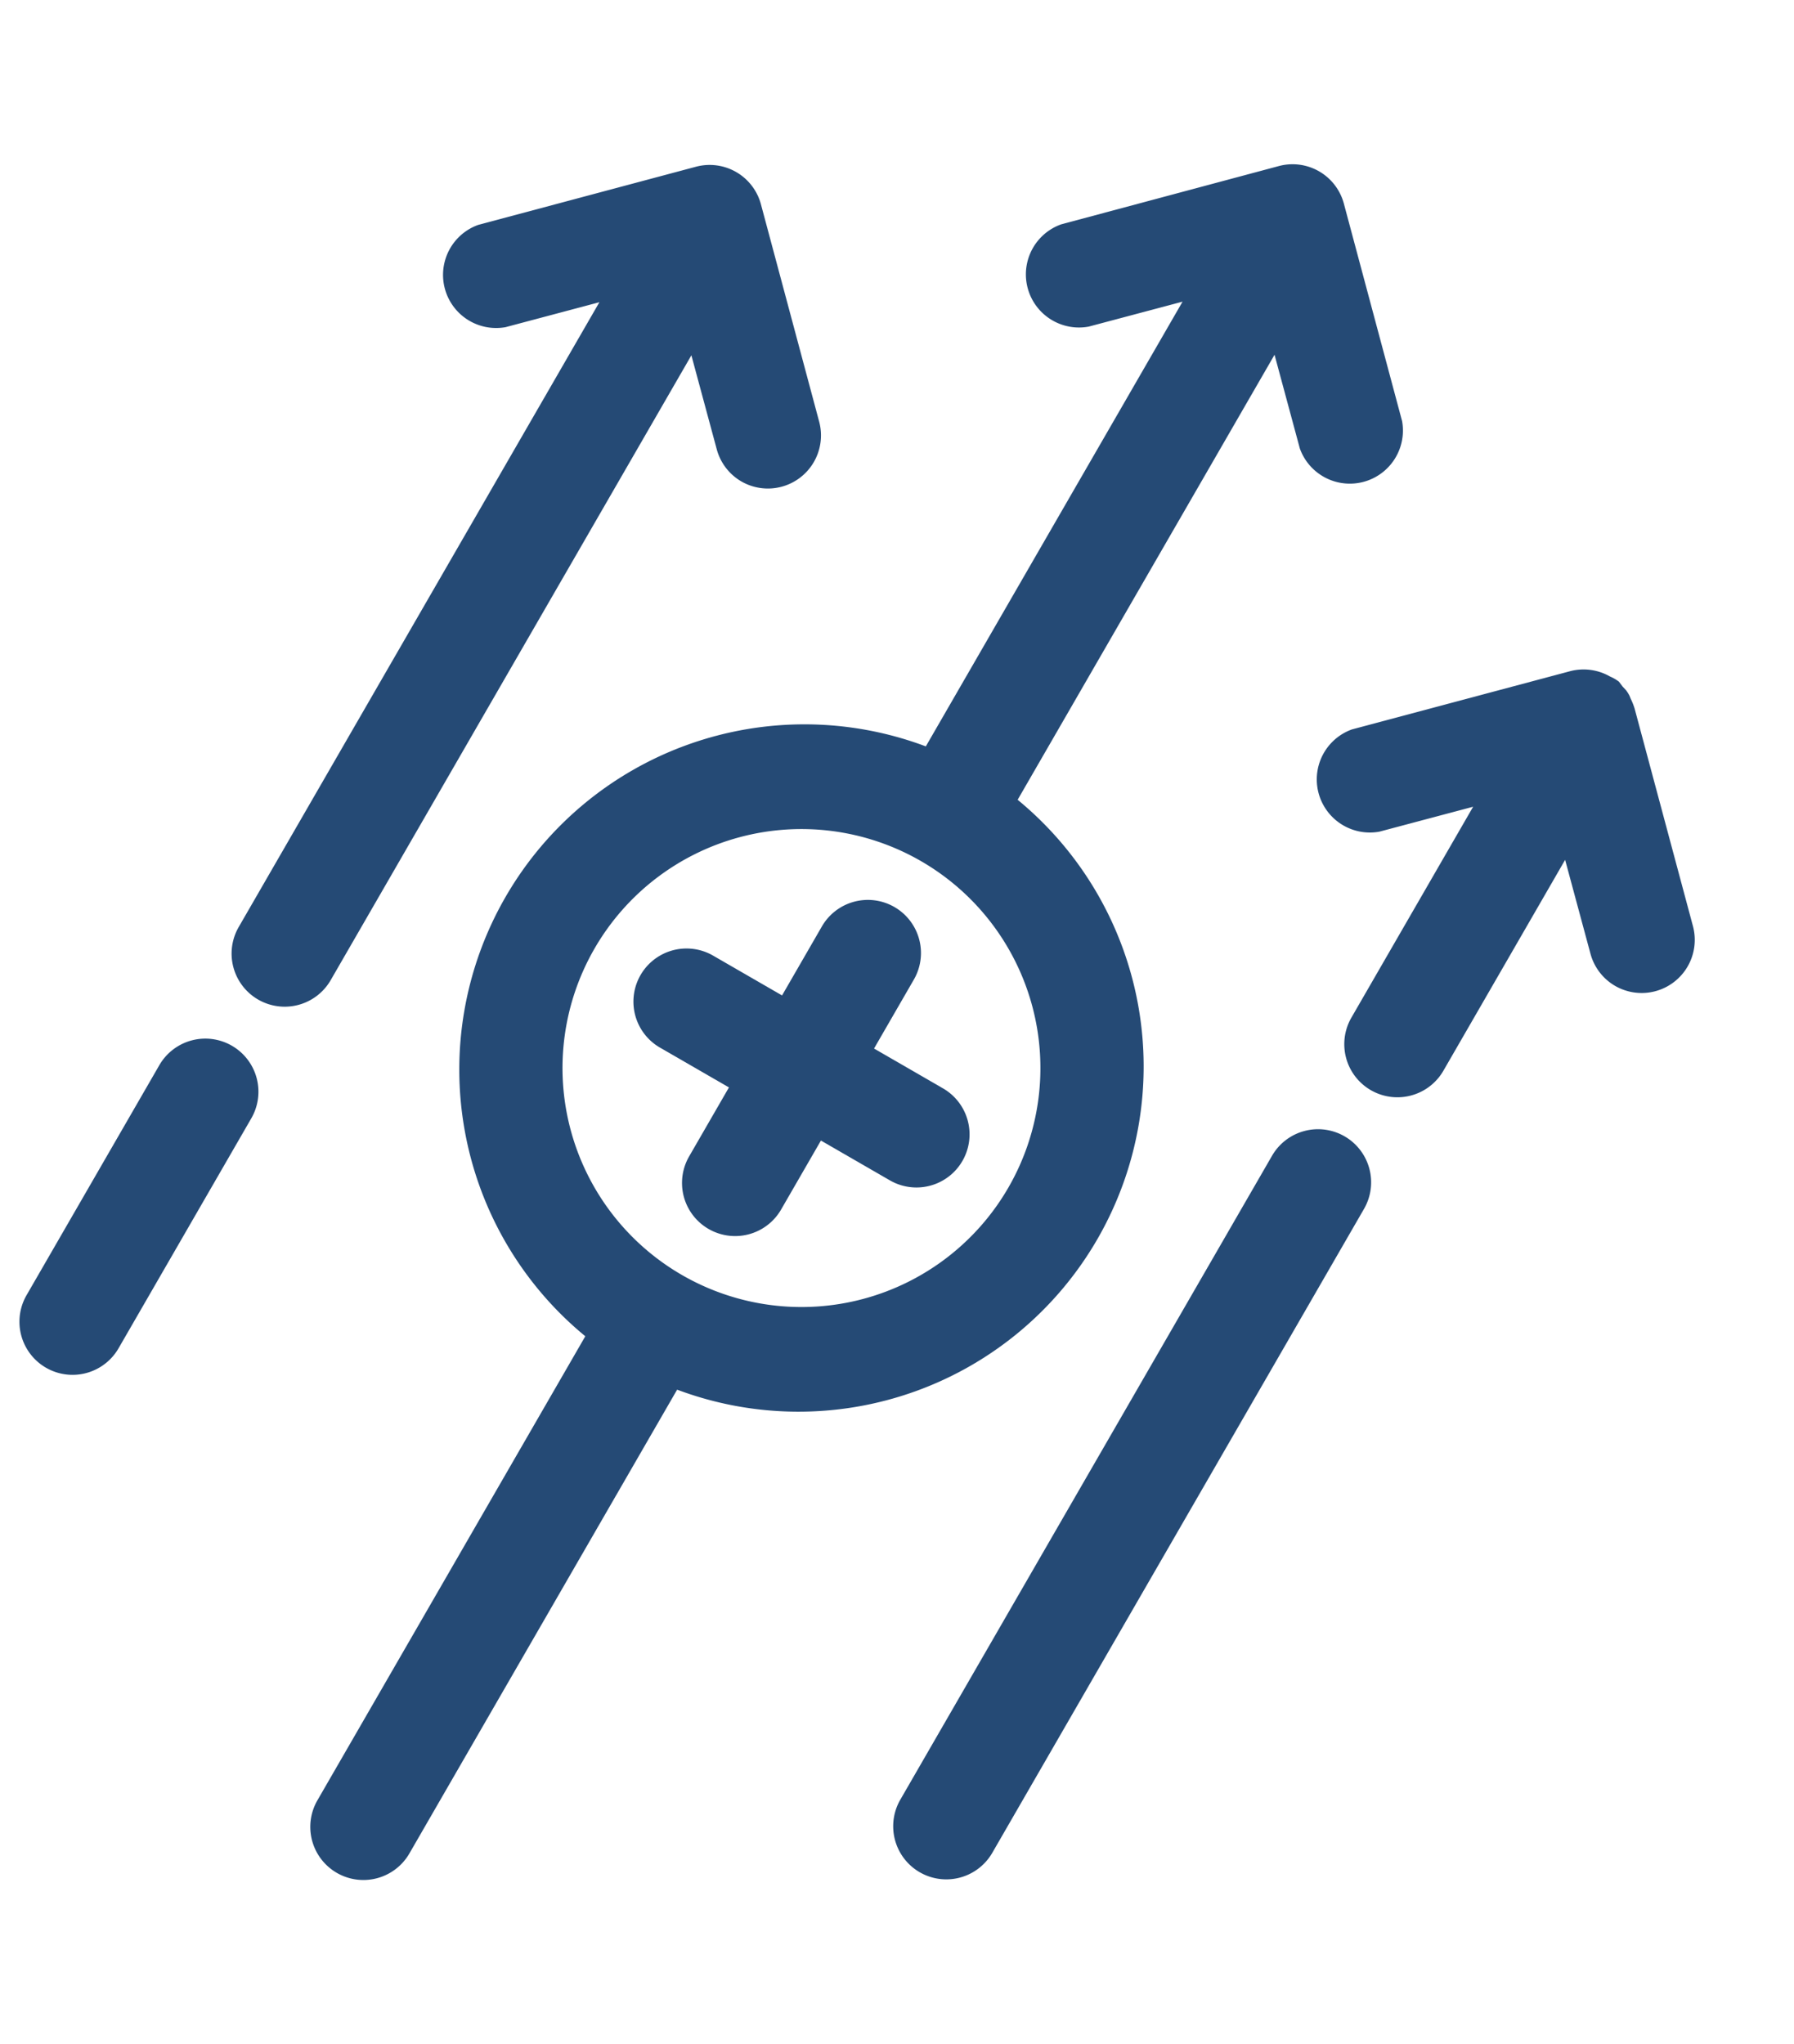
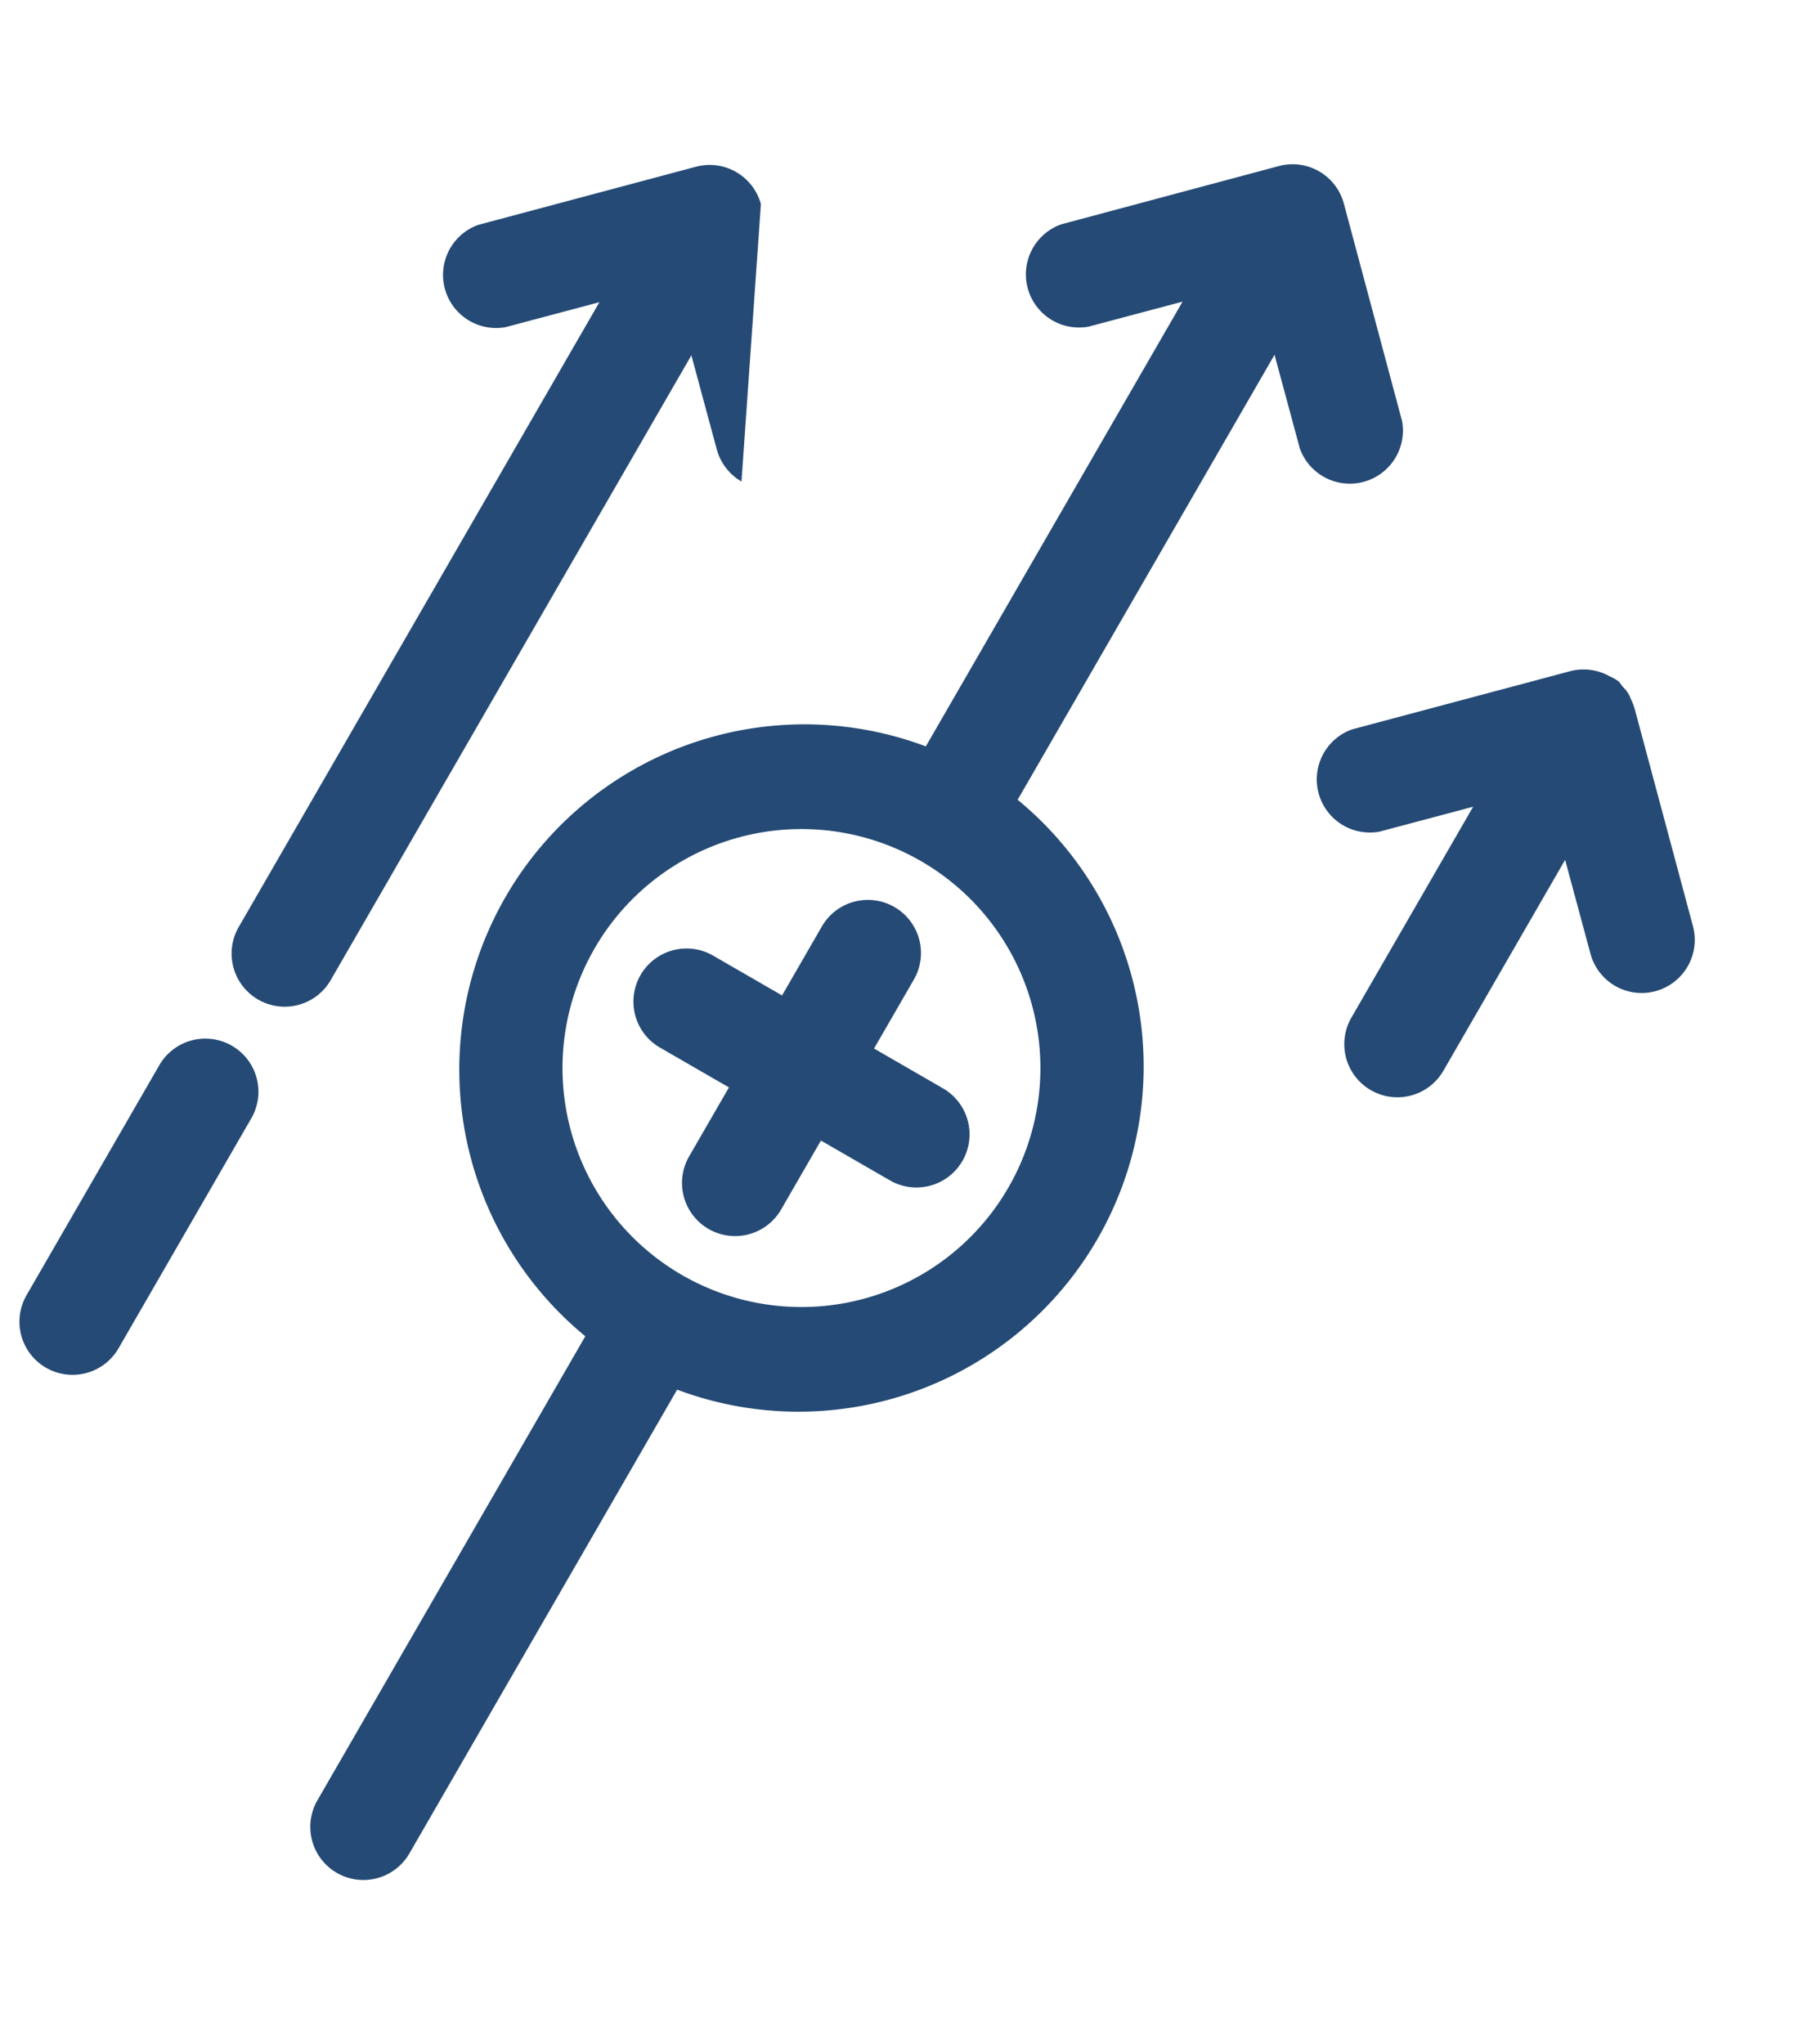
<svg xmlns="http://www.w3.org/2000/svg" width="27.396" height="31.213" viewBox="0 0 27.396 31.213">
  <defs>
    <style>.a{fill:#254a75;}</style>
  </defs>
  <g transform="translate(0.853 -11.995) rotate(30)">
-     <path class="a" d="M18.741,18.06a.811.811,0,0,0,.572-1.383L16.88,14.244a.811.811,0,0,0-1.143,0L13.3,16.677a.811.811,0,0,0,1.143,1.143l1.05-1.046V27.79a.811.811,0,0,0,1.622,0V16.774l1.05,1.046A.811.811,0,0,0,18.741,18.06Z" transform="translate(0 -6.54)" />
+     <path class="a" d="M18.741,18.06L16.88,14.244a.811.811,0,0,0-1.143,0L13.3,16.677a.811.811,0,0,0,1.143,1.143l1.05-1.046V27.79a.811.811,0,0,0,1.622,0V16.774l1.05,1.046A.811.811,0,0,0,18.741,18.06Z" transform="translate(0 -6.54)" />
    <path class="a" d="M56.741,18.047a.811.811,0,0,0,.572-1.383L54.88,14.232a.981.981,0,0,0-.126-.1l-.041-.032a.564.564,0,0,0-.085-.045l-.077-.024-.085-.036a.641.641,0,0,0-.158,0h0a.811.811,0,0,0-.572.239L51.3,16.665a.811.811,0,0,0,1.143,1.143l1.05-1.046V20.48a.811.811,0,1,0,1.622,0V16.762l1.05,1.046A.811.811,0,0,0,56.741,18.047Z" transform="translate(-22.593 -6.528)" />
-     <path class="a" d="M57.811,34a.811.811,0,0,0-.811.811V46.164a.811.811,0,1,0,1.622,0V34.811A.811.811,0,0,0,57.811,34Z" transform="translate(-26.095 -18.426)" />
    <path class="a" d="M36.649,39.865V38.649h1.216a.811.811,0,1,0,0-1.622H36.649V35.811a.811.811,0,0,0-1.622,0v1.216H33.811a.811.811,0,0,0,0,1.622h1.216v1.216a.811.811,0,1,0,1.622,0Z" transform="translate(-11.826 -19.021)" />
    <path class="a" d="M32.328,33.008a.811.811,0,0,0,.811-.811V24.02a5.271,5.271,0,0,0,0-10.4V5.774l1.05,1.046a.811.811,0,0,0,1.143-1.143L32.9,3.244a.811.811,0,0,0-1.143,0L29.323,5.677A.811.811,0,0,0,30.467,6.82l1.05-1.046v7.841a5.271,5.271,0,0,0,0,10.4V32.2A.811.811,0,0,0,32.328,33.008ZM28.679,18.818a3.649,3.649,0,1,1,3.649,3.649A3.649,3.649,0,0,1,28.679,18.818Z" transform="translate(-8.316)" />
    <path class="a" d="M19.811,52a.811.811,0,0,0-.811.811v4.055a.811.811,0,1,0,1.622,0V52.811A.811.811,0,0,0,19.811,52Z" transform="translate(-3.502 -29.128)" />
  </g>
</svg>